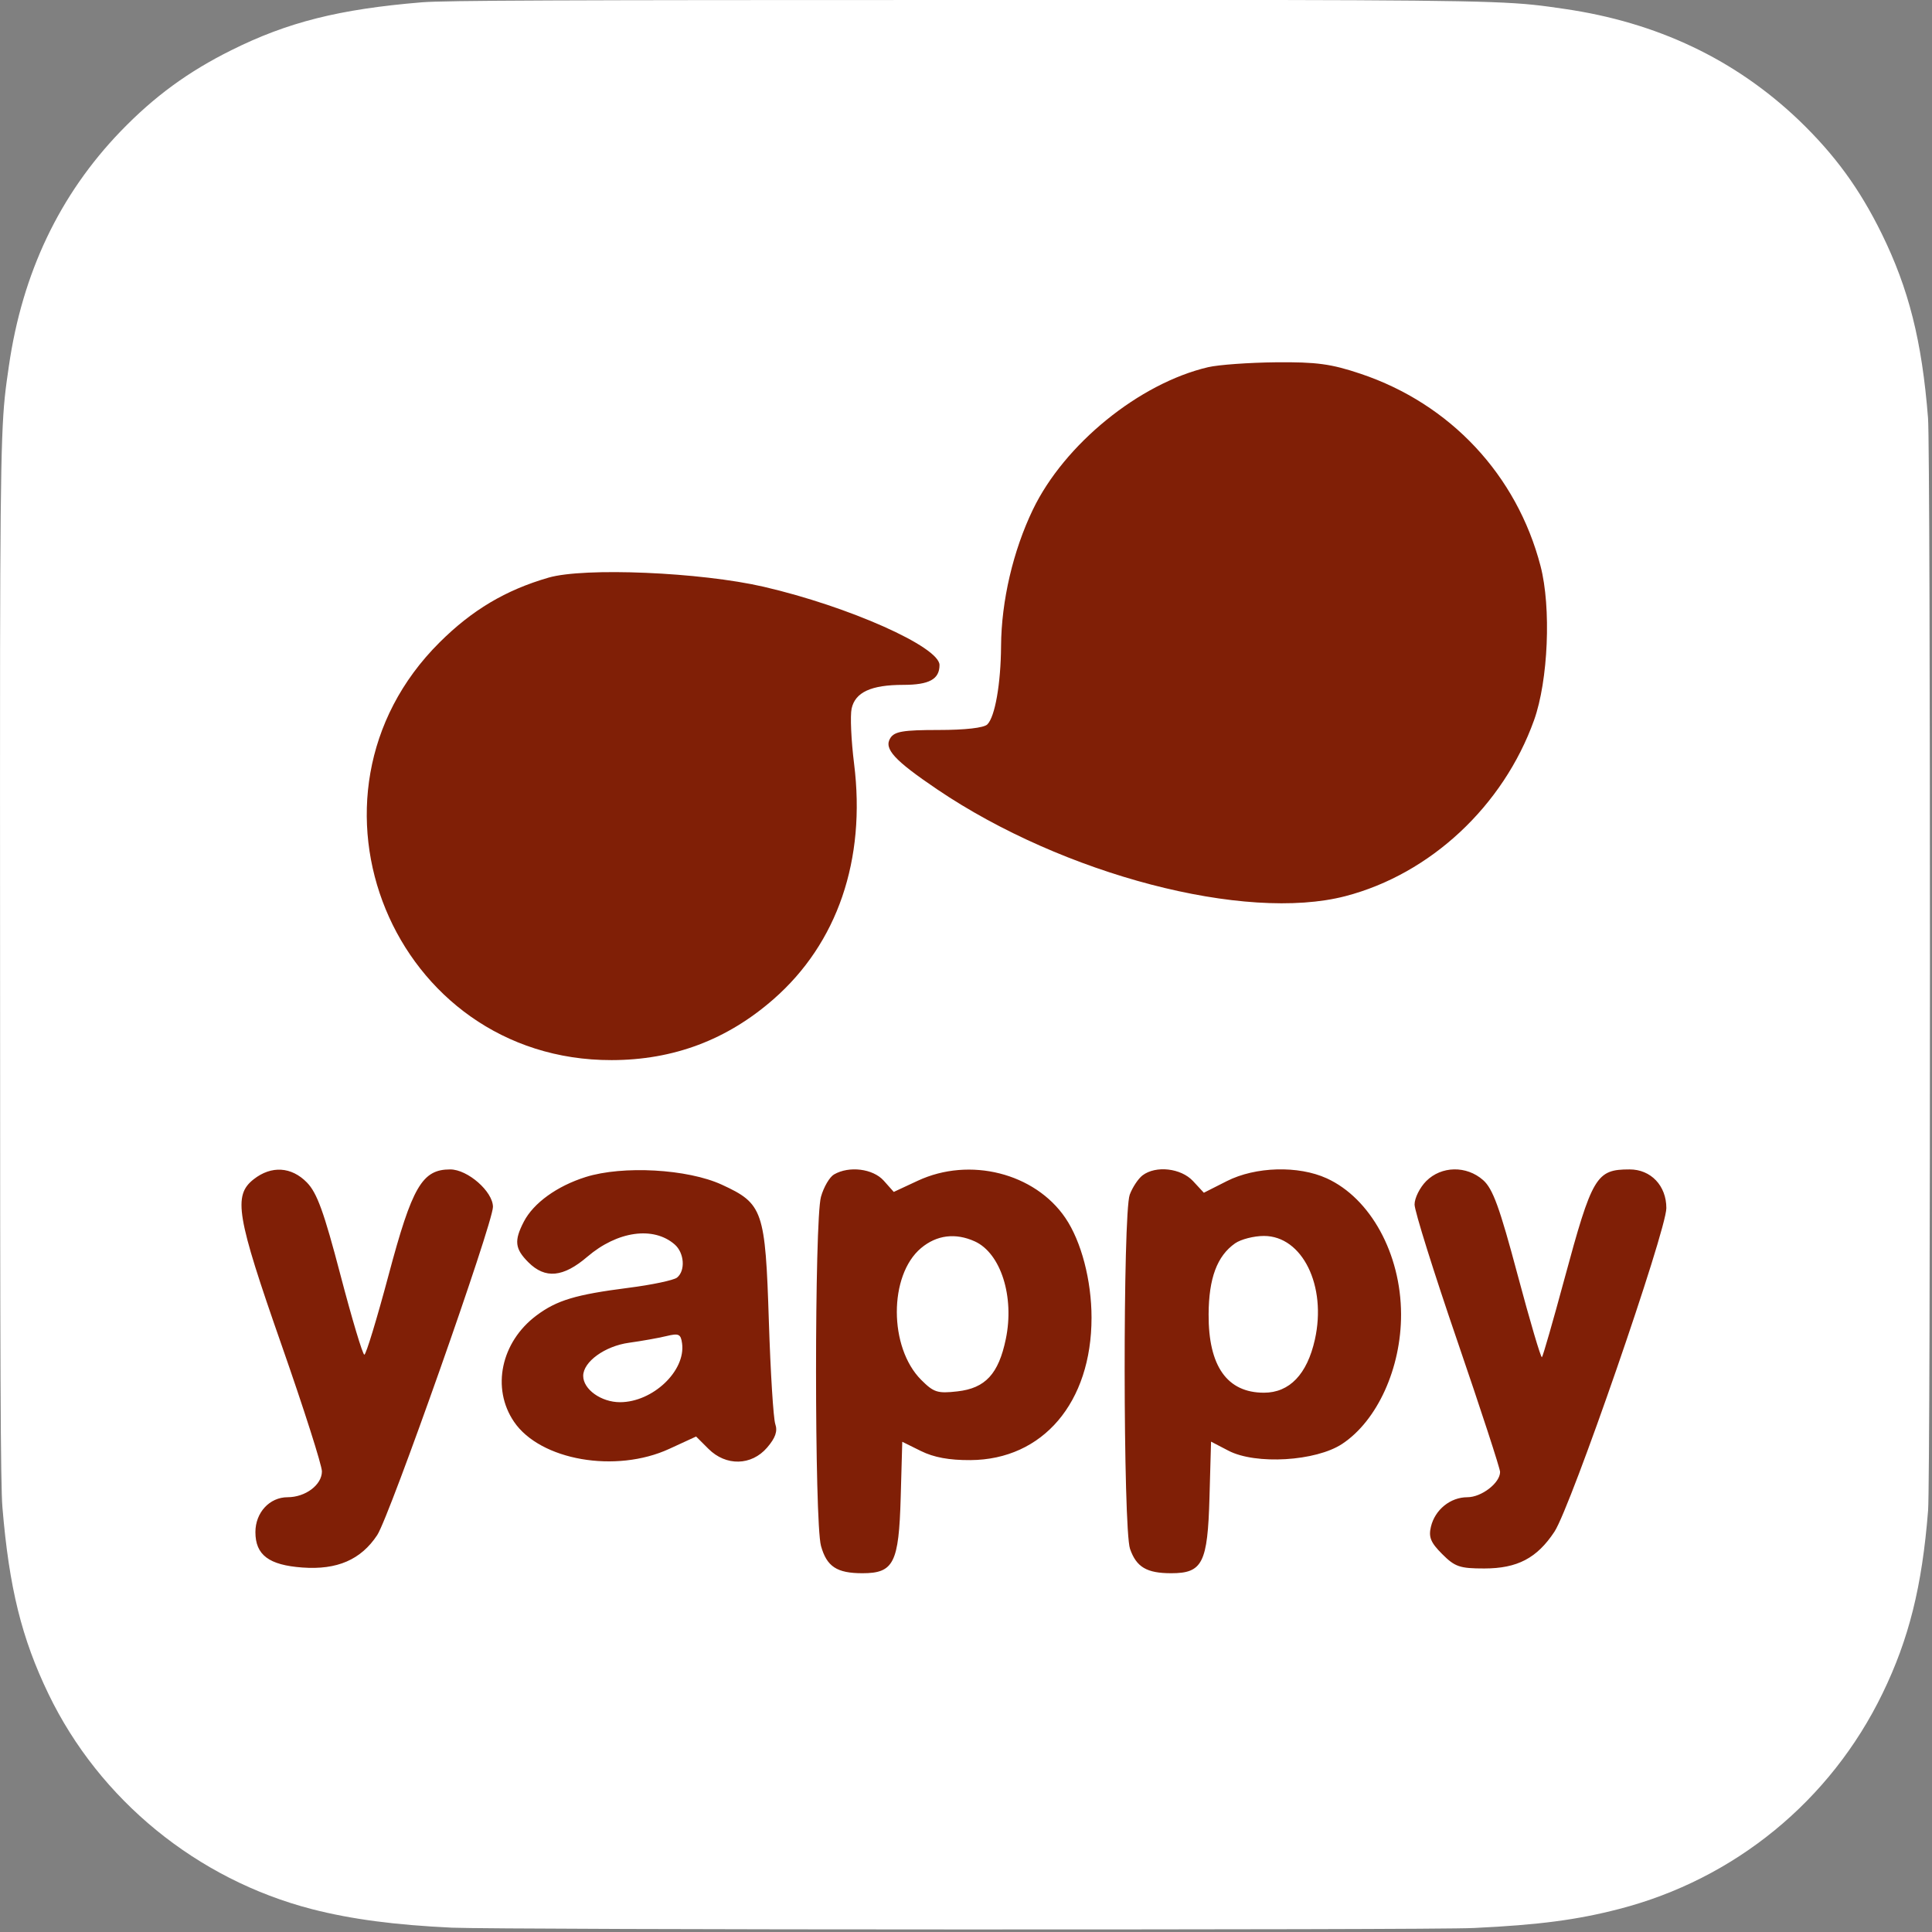
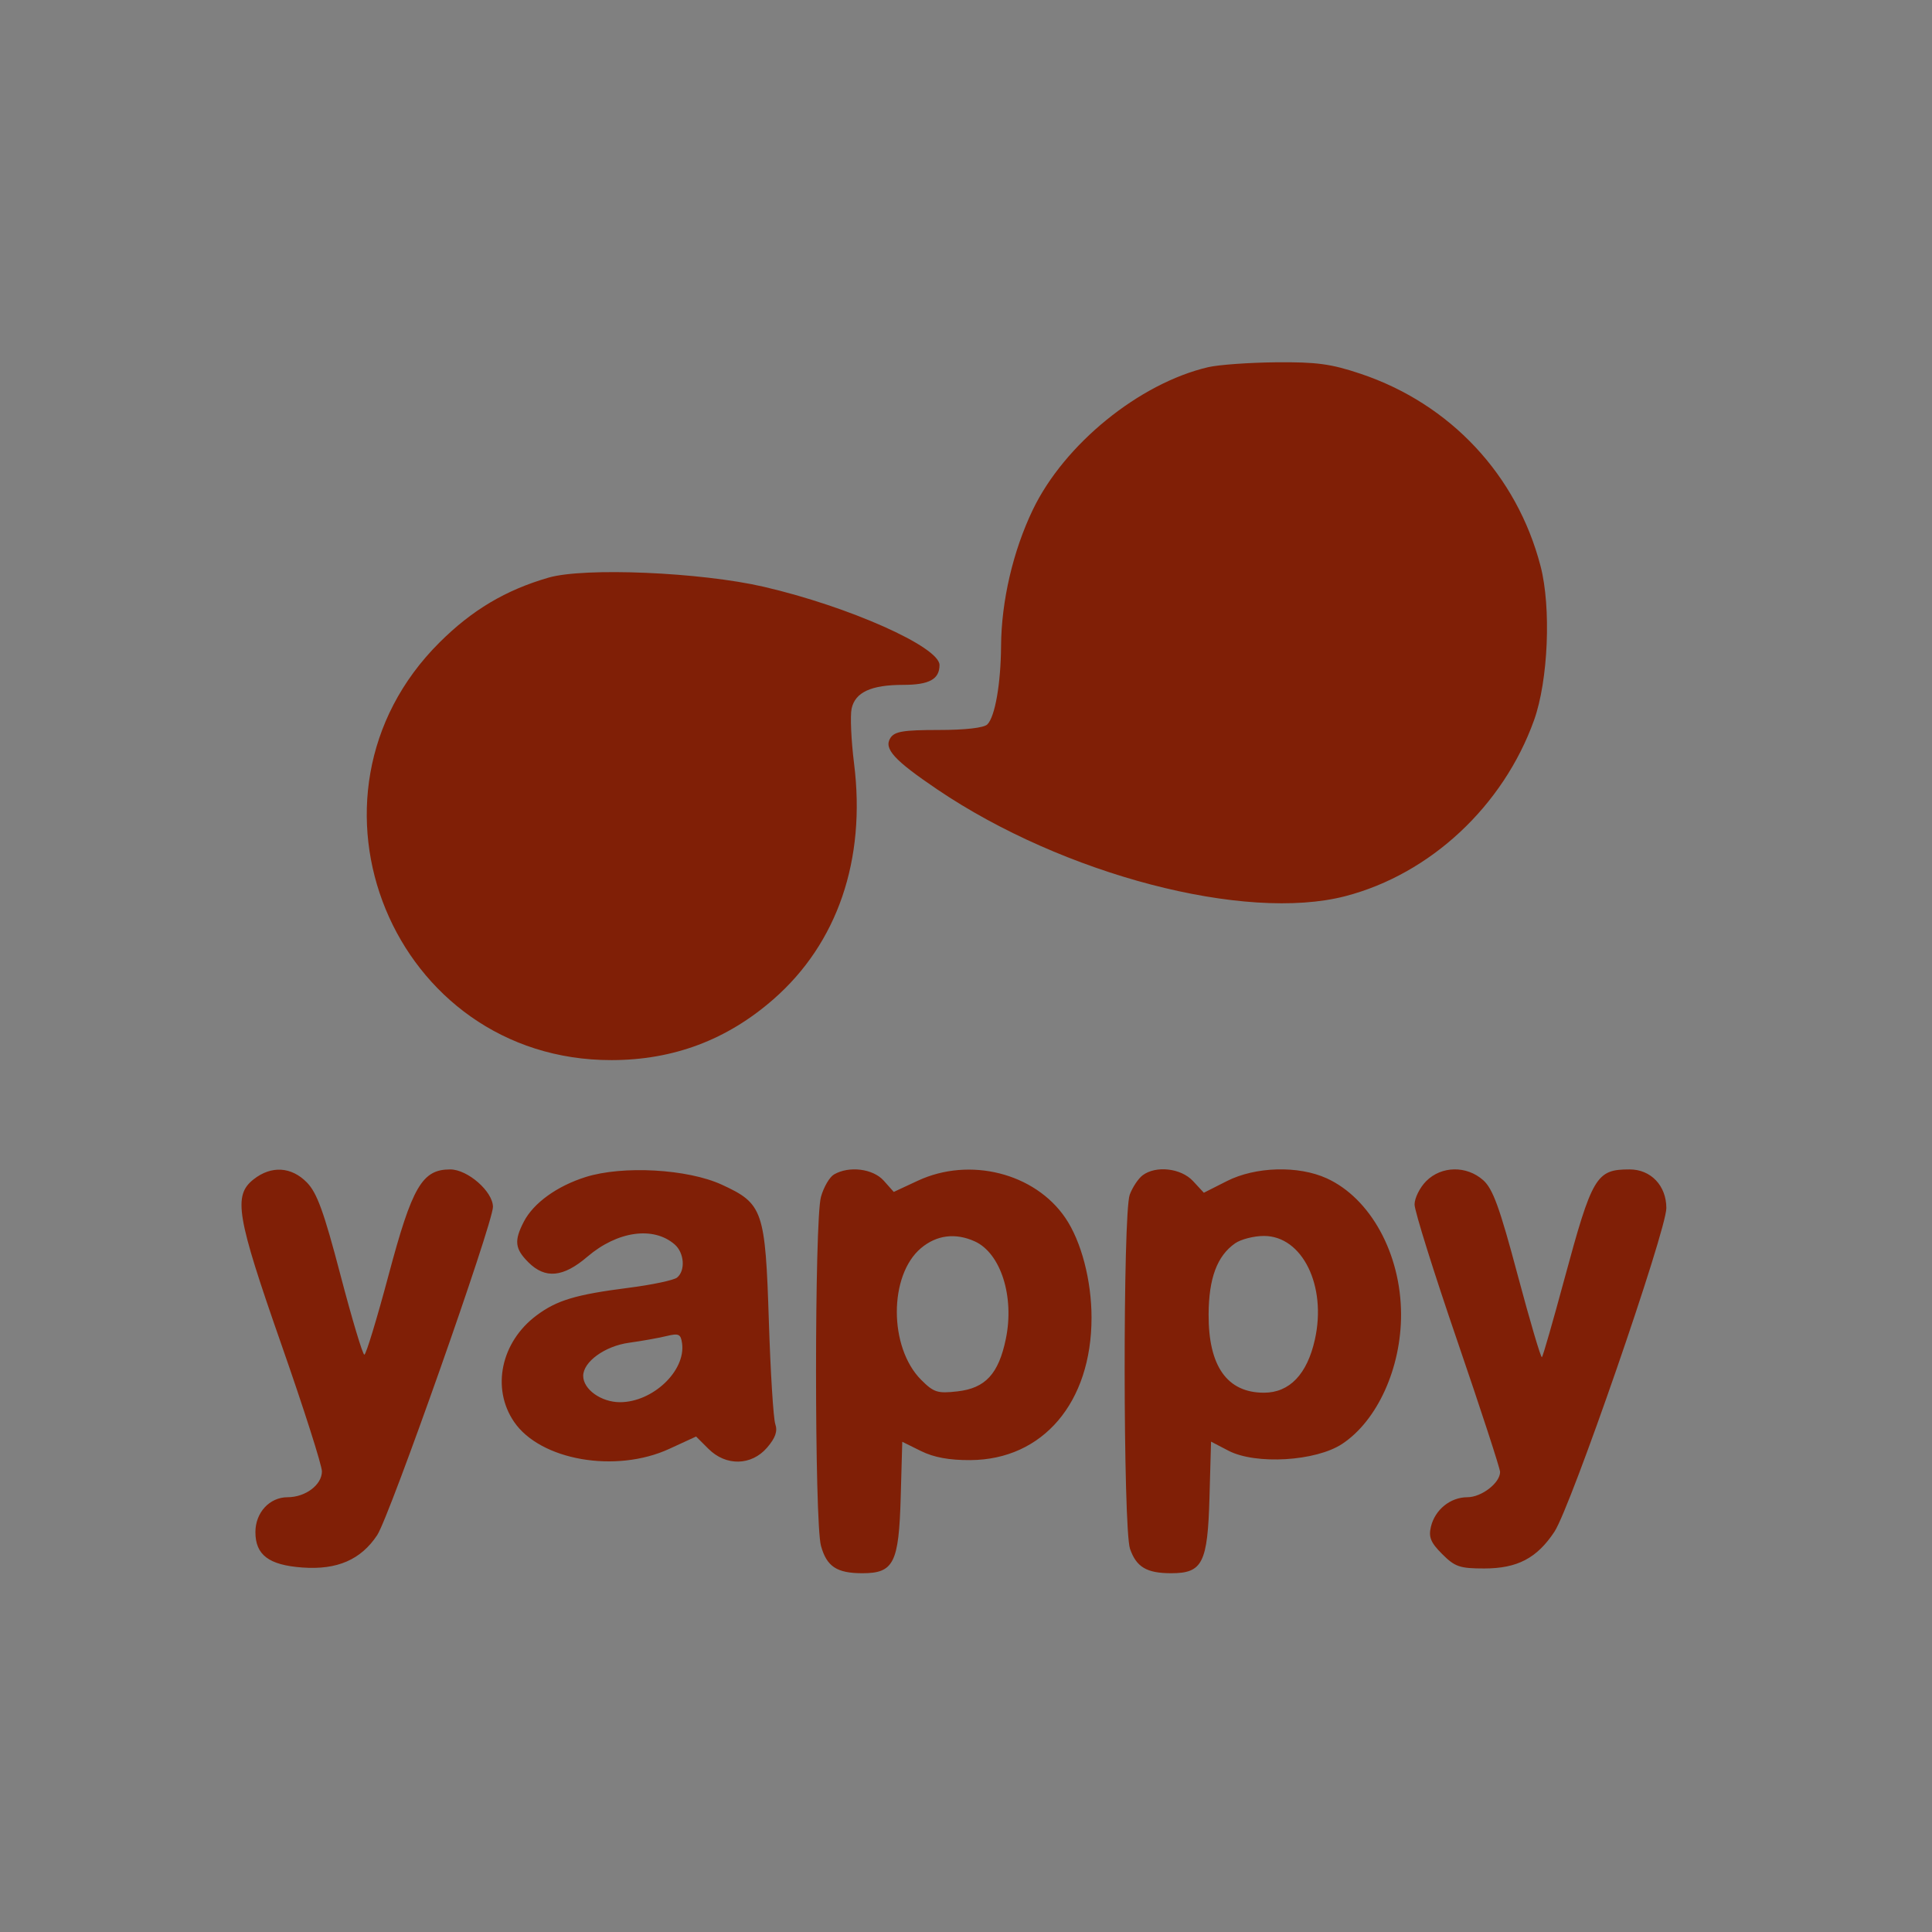
<svg xmlns="http://www.w3.org/2000/svg" width="80" height="80" viewBox="0 0 80 80" fill="none">
  <rect x="0" y="0" width="80" height="80" fill="#808080" stroke="none" />
-   <path d="M39.97 0C23.288 0 18.41 0.017 17.461 0.096C14.038 0.38 11.908 0.919 9.587 2.075C7.798 2.963 6.388 3.993 4.996 5.436C2.461 8.068 0.924 11.306 0.368 15.154C0.097 17.023 0.019 17.404 0.003 26.948C-0.003 30.129 0.003 34.316 0.003 39.932C0.003 56.601 0.021 61.475 0.101 62.421C0.378 65.752 0.9 67.848 2.006 70.141C4.121 74.529 8.159 77.824 12.916 79.053C14.563 79.477 16.382 79.711 18.718 79.821C19.707 79.864 29.793 79.895 39.885 79.895C49.977 79.895 60.069 79.883 61.034 79.834C63.738 79.706 65.308 79.496 67.044 79.047C71.832 77.811 75.797 74.566 77.954 70.116C79.039 67.879 79.589 65.703 79.838 62.546C79.892 61.858 79.915 50.882 79.915 39.921C79.915 28.959 79.89 18.004 79.836 17.315C79.584 14.107 79.034 11.95 77.914 9.669C76.995 7.803 75.975 6.409 74.494 4.983C71.85 2.459 68.617 0.922 64.765 0.366C62.898 0.096 62.526 0.017 52.975 0H39.97Z" fill="white" />
  <path fill-rule="evenodd" clip-rule="evenodd" d="M50.027 15.204C47.174 15.872 44.072 18.394 42.768 21.105C41.948 22.811 41.464 24.885 41.452 26.749C41.441 28.314 41.202 29.679 40.883 29.997C40.74 30.139 39.965 30.227 38.865 30.227C37.401 30.227 37.041 30.288 36.868 30.56C36.588 31.002 37.023 31.478 38.807 32.686C44.03 36.22 51.559 38.189 55.712 37.107C59.229 36.191 62.247 33.375 63.522 29.821C64.109 28.181 64.237 25.154 63.791 23.441C62.809 19.667 60.056 16.725 56.342 15.478C55.118 15.067 54.518 14.986 52.835 15.002C51.718 15.013 50.455 15.104 50.027 15.204ZM22.712 23.919C20.935 24.434 19.55 25.258 18.199 26.603C11.787 32.986 16.289 43.911 25.325 43.897C27.889 43.893 30.103 43.06 32.029 41.375C34.679 39.057 35.862 35.6 35.366 31.624C35.245 30.662 35.2 29.634 35.264 29.34C35.413 28.663 36.074 28.359 37.398 28.359C38.477 28.359 38.903 28.126 38.903 27.537C38.903 26.785 35.141 25.111 31.625 24.297C29.014 23.693 24.195 23.488 22.712 23.919ZM10.504 48.831C9.647 49.505 9.789 50.348 11.658 55.691C12.578 58.319 13.33 60.676 13.33 60.927C13.33 61.484 12.649 61.997 11.909 61.997C11.162 61.997 10.576 62.632 10.576 63.441C10.576 64.388 11.133 64.807 12.524 64.908C13.96 65.012 14.945 64.585 15.619 63.566C16.132 62.79 20.412 50.655 20.412 49.975C20.412 49.34 19.366 48.423 18.642 48.423C17.48 48.423 17.068 49.13 16.09 52.8C15.606 54.613 15.155 56.095 15.087 56.095C15.018 56.095 14.574 54.613 14.099 52.8C13.413 50.182 13.128 49.394 12.708 48.964C12.066 48.307 11.235 48.257 10.504 48.831ZM24.248 48.739C23.062 49.113 22.089 49.816 21.69 50.588C21.282 51.377 21.319 51.709 21.878 52.268C22.575 52.965 23.32 52.895 24.319 52.04C25.563 50.975 27.056 50.765 27.936 51.529C28.337 51.877 28.389 52.615 28.035 52.902C27.899 53.011 26.992 53.203 26.018 53.327C23.837 53.606 23.058 53.84 22.215 54.47C20.744 55.569 20.339 57.482 21.284 58.872C22.369 60.47 25.5 61.015 27.716 59.993L28.824 59.483L29.334 59.992C30.06 60.718 31.115 60.696 31.764 59.942C32.109 59.54 32.205 59.264 32.103 58.968C32.024 58.74 31.905 56.828 31.837 54.718C31.69 50.115 31.595 49.84 29.889 49.055C28.475 48.404 25.788 48.253 24.248 48.739ZM34.534 48.632C34.349 48.74 34.106 49.157 33.994 49.56C33.722 50.539 33.723 63.031 33.995 64.011C34.233 64.869 34.65 65.144 35.712 65.144C37.007 65.144 37.219 64.723 37.296 62.009L37.361 59.701L38.135 60.084C38.668 60.348 39.305 60.465 40.18 60.46C43.183 60.443 45.198 58.074 45.198 54.562C45.198 53.019 44.774 51.401 44.115 50.432C42.851 48.572 40.152 47.891 38.005 48.891L37.009 49.355L36.594 48.889C36.15 48.391 35.159 48.267 34.534 48.632ZM47.31 48.669C47.132 48.805 46.893 49.164 46.78 49.469C46.492 50.245 46.503 63.305 46.792 64.135C47.056 64.891 47.483 65.144 48.498 65.144C49.794 65.144 50.006 64.724 50.082 62.006L50.147 59.695L50.869 60.071C51.998 60.658 54.489 60.509 55.578 59.788C57.033 58.825 58.022 56.646 58.015 54.418C58.008 51.916 56.749 49.617 54.935 48.791C53.761 48.256 51.989 48.305 50.803 48.906L49.849 49.389L49.401 48.906C48.904 48.369 47.861 48.251 47.31 48.669ZM59.057 48.906C58.792 49.172 58.574 49.608 58.574 49.876C58.574 50.144 59.371 52.687 60.345 55.527C61.318 58.367 62.115 60.808 62.115 60.95C62.115 61.405 61.348 61.997 60.76 61.997C60.056 61.997 59.418 62.514 59.251 63.221C59.149 63.651 59.242 63.875 59.719 64.352C60.246 64.879 60.447 64.947 61.461 64.947C62.83 64.946 63.642 64.521 64.366 63.425C65.048 62.395 69 50.965 69 50.024C69 49.097 68.36 48.423 67.479 48.423C66.094 48.423 65.932 48.697 64.772 52.986C64.306 54.711 63.89 56.157 63.848 56.199C63.806 56.241 63.353 54.708 62.842 52.792C62.094 49.987 61.815 49.222 61.413 48.866C60.725 48.258 59.688 48.275 59.057 48.906ZM38.137 51.682C36.799 52.808 36.803 55.795 38.144 57.137C38.665 57.658 38.82 57.707 39.644 57.614C40.801 57.484 41.349 56.892 41.649 55.444C42.013 53.694 41.441 51.894 40.366 51.404C39.565 51.04 38.785 51.137 38.137 51.682ZM51.142 51.484C50.397 52.006 50.053 52.928 50.046 54.423C50.035 56.569 50.812 57.669 52.338 57.669C53.394 57.669 54.125 56.907 54.446 55.47C54.944 53.245 53.928 51.178 52.338 51.178C51.921 51.178 51.383 51.316 51.142 51.484ZM27.592 55.325C27.267 55.404 26.57 55.528 26.043 55.601C25.047 55.739 24.149 56.388 24.149 56.972C24.149 57.53 24.894 58.062 25.674 58.062C27.031 58.06 28.399 56.763 28.243 55.625C28.19 55.238 28.107 55.2 27.592 55.325Z" fill="#801F06" />
</svg>